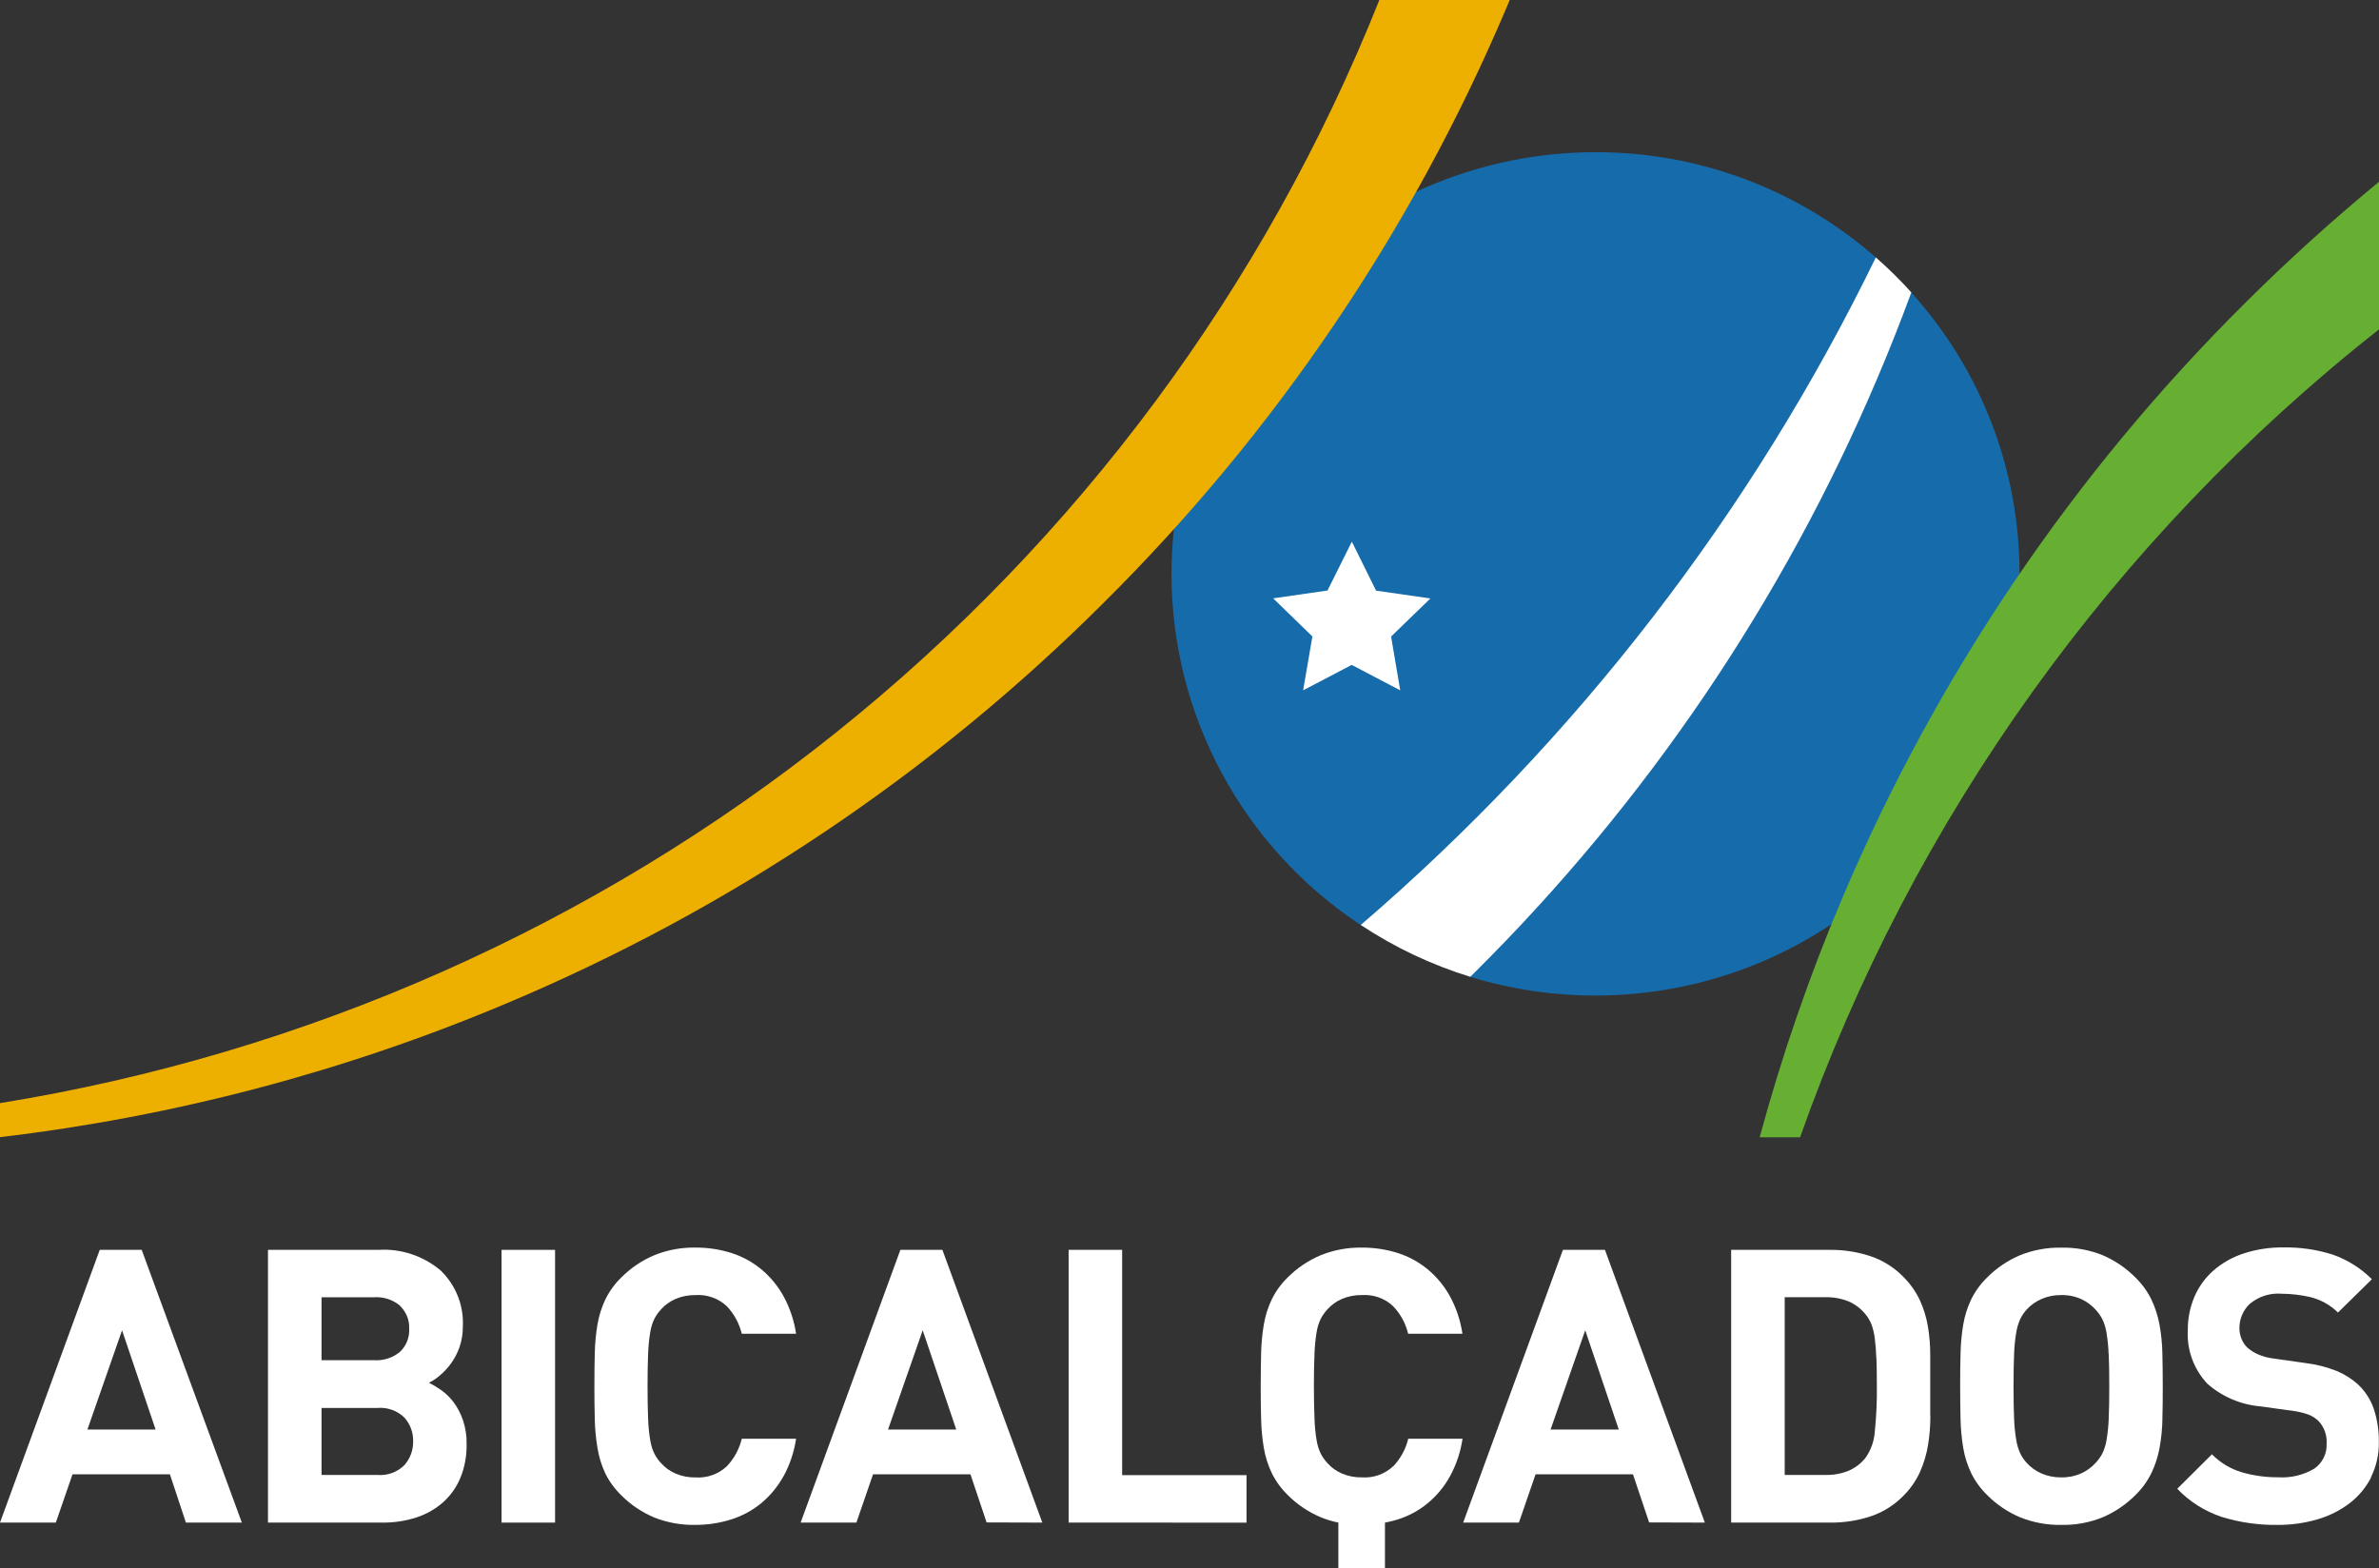
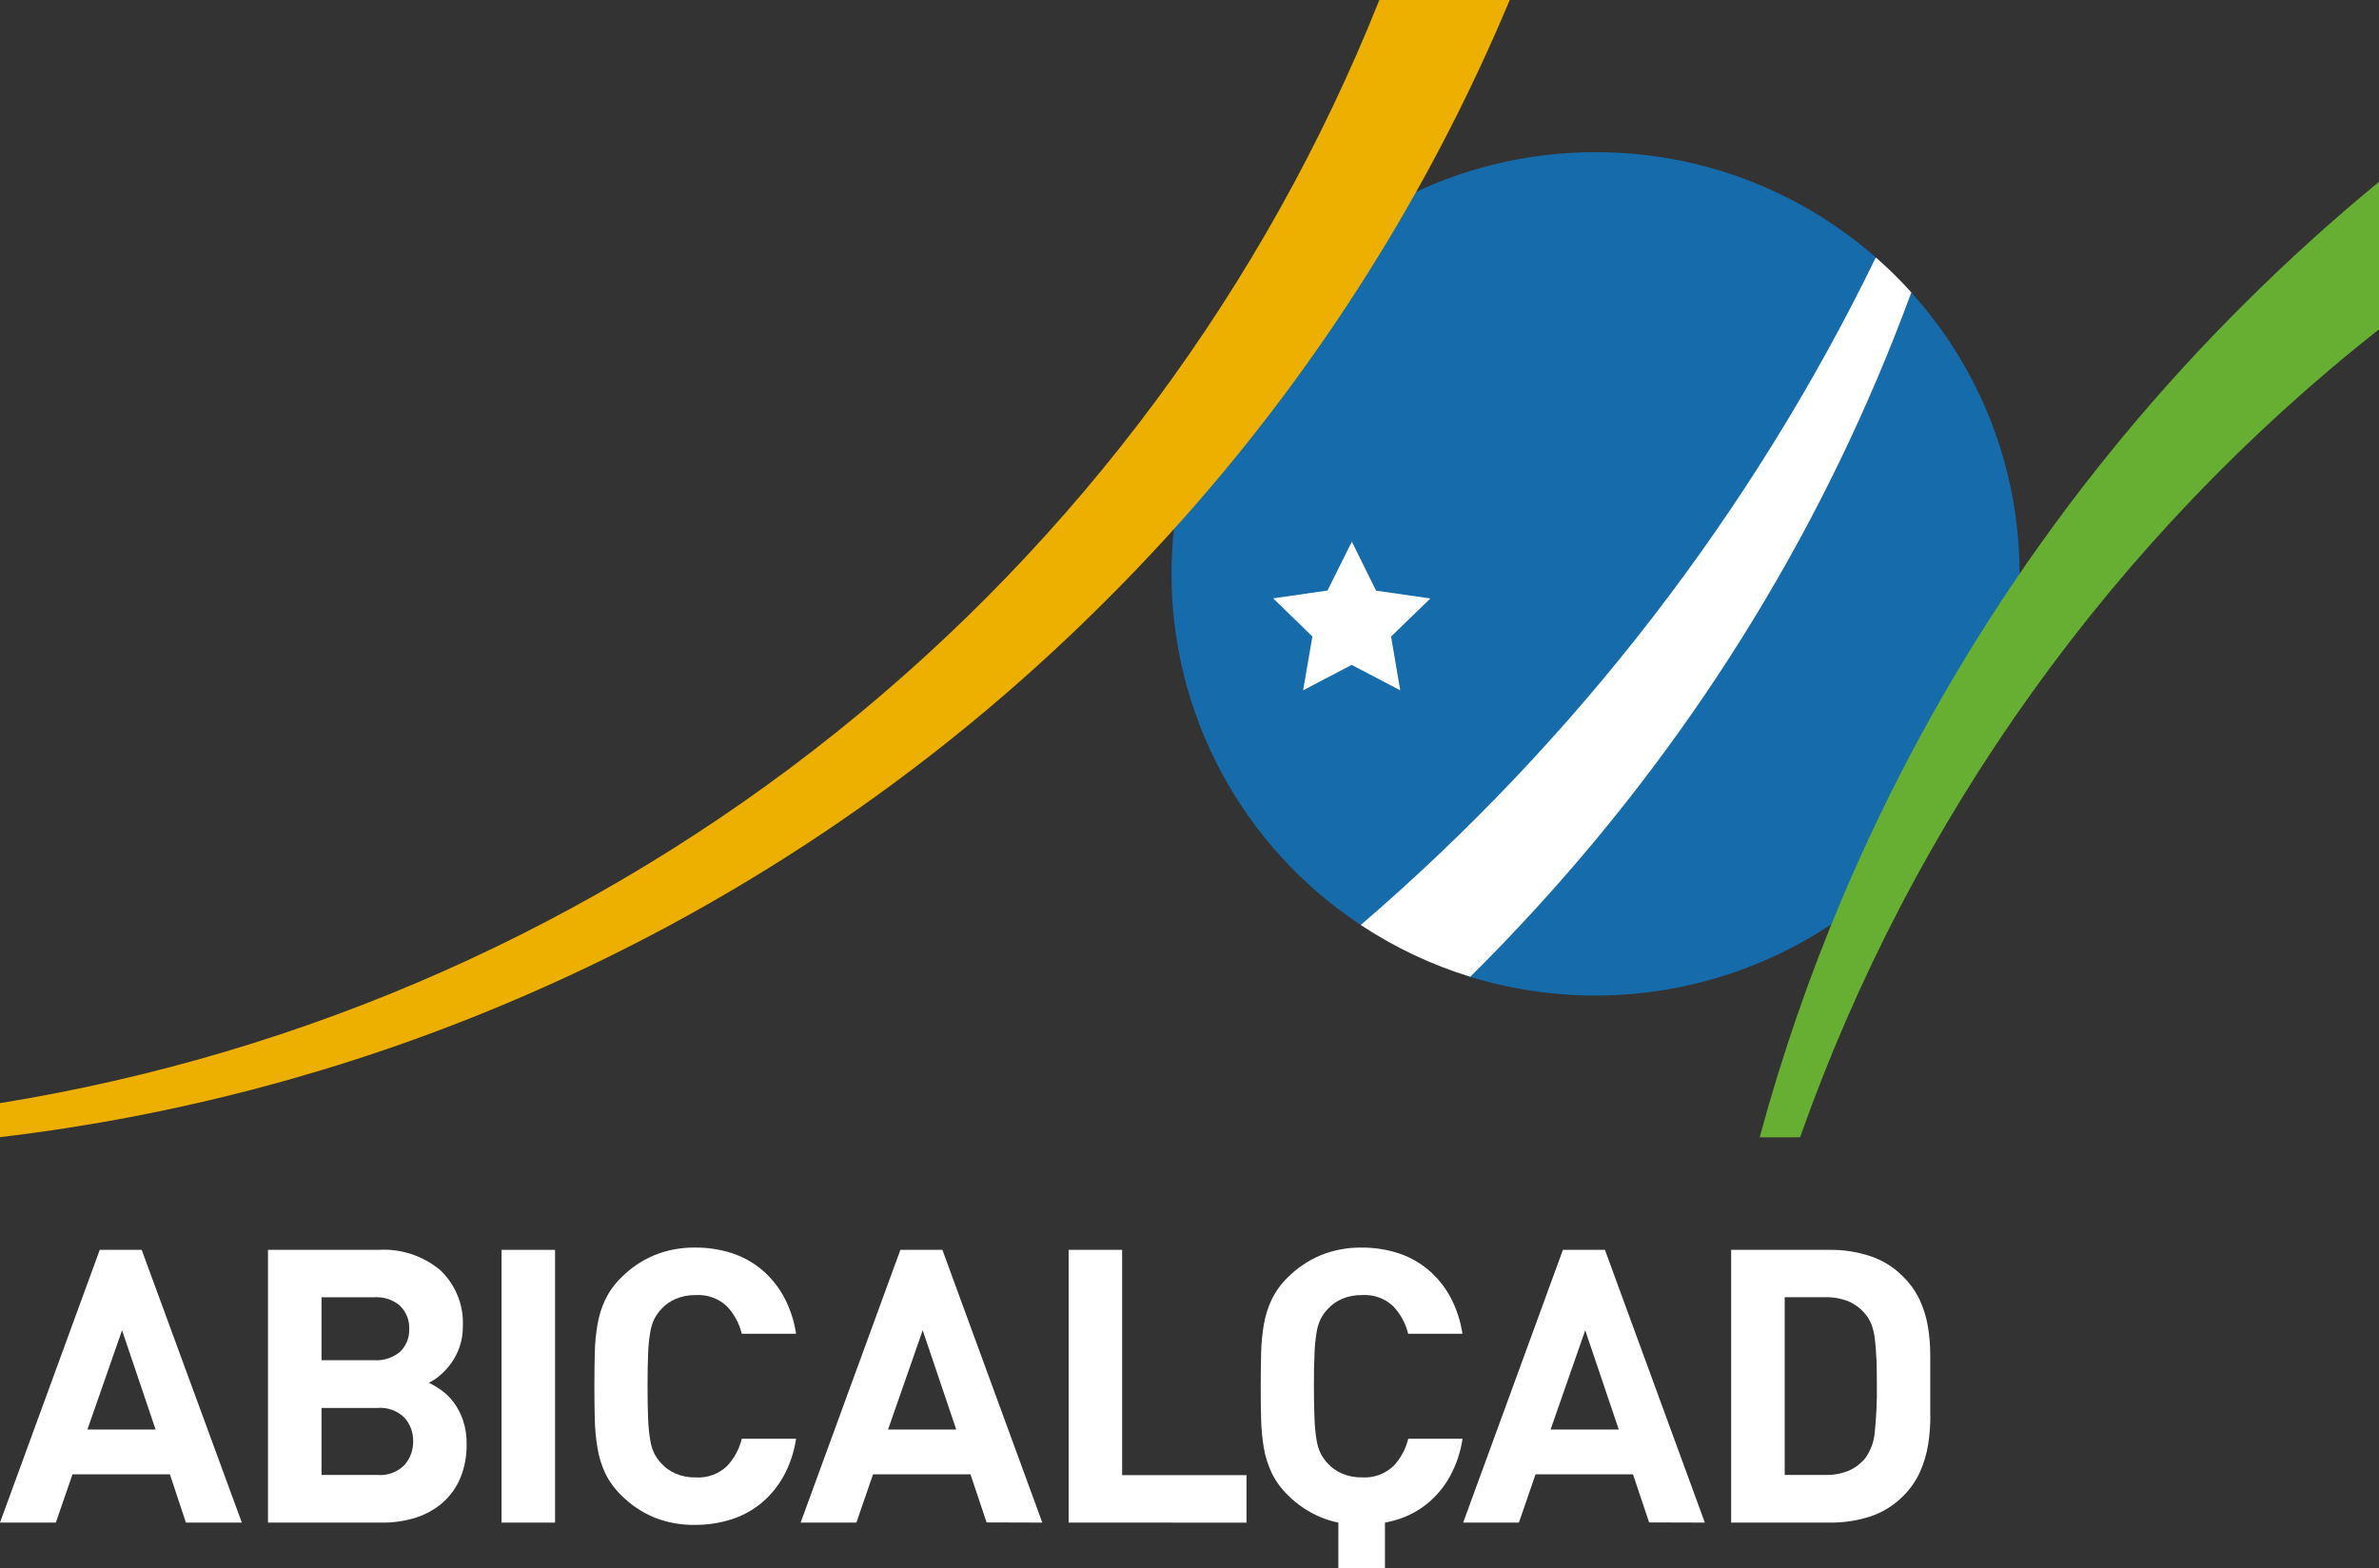
<svg xmlns="http://www.w3.org/2000/svg" width="135" height="89" viewBox="0 0 135 89" fill="none">
  <rect x="0" y="0" width="135" height="89" fill="#333333" stroke="none" />
  <path d="M114.601 32.564C114.601 35.708 113.979 38.821 112.77 41.725C111.561 44.629 109.789 47.268 107.554 49.491C105.32 51.714 102.667 53.477 99.748 54.68C96.829 55.883 93.7 56.502 90.54 56.502C88.141 56.504 85.754 56.149 83.461 55.449C82.365 55.114 82.922 52.888 81.898 52.407C80.832 51.905 78.188 53.144 77.217 52.499C73.913 50.316 71.204 47.354 69.331 43.877C67.457 40.399 66.477 36.515 66.479 32.57C66.48 26.222 69.015 20.134 73.527 15.646C78.04 11.158 84.159 8.637 90.54 8.637C96.4 8.628 102.06 10.755 106.45 14.616C106.756 14.885 106.246 17.134 106.539 17.418C106.917 17.794 108.104 16.205 108.463 16.604C112.423 20.989 114.609 26.678 114.601 32.573" fill="#166BAB" />
  <path d="M79.458 39.18L76.704 37.736L73.947 39.18L74.474 36.123L72.248 33.959L75.331 33.515L76.712 30.742L78.088 33.523L81.17 33.965L78.94 36.127L79.458 39.18Z" fill="white" />
  <path d="M5.66 70.936L2.54482e-06 86.415H3.169L4.114 83.675H9.642L10.549 86.415H13.724L8.041 70.936H5.66ZM6.926 75.501L8.829 81.132H4.961L6.926 75.501Z" fill="white" />
  <path d="M22.954 80.462C22.753 80.264 22.511 80.112 22.245 80.016C21.979 79.921 21.695 79.884 21.414 79.908H18.246V83.711H21.414C21.696 83.736 21.981 83.698 22.247 83.6C22.513 83.503 22.755 83.348 22.954 83.147C23.28 82.774 23.455 82.294 23.445 81.799C23.456 81.308 23.281 80.831 22.954 80.462ZM22.714 74.115C22.299 73.763 21.761 73.588 21.217 73.626H18.246V77.198H21.217C21.761 77.237 22.299 77.062 22.714 76.71C22.885 76.541 23.018 76.339 23.106 76.115C23.193 75.892 23.232 75.653 23.22 75.414C23.231 75.175 23.19 74.936 23.102 74.713C23.013 74.49 22.878 74.288 22.706 74.121M26.127 83.871C25.908 84.402 25.572 84.878 25.144 85.262C24.705 85.649 24.19 85.941 23.632 86.122C23.011 86.323 22.361 86.422 21.709 86.415H15.207V70.936H21.457C22.749 70.853 24.022 71.274 25.008 72.109C25.432 72.519 25.764 73.014 25.981 73.561C26.197 74.108 26.294 74.695 26.265 75.283C26.269 75.681 26.205 76.078 26.076 76.456C25.961 76.785 25.8 77.096 25.596 77.379C25.413 77.632 25.2 77.862 24.961 78.063C24.773 78.228 24.564 78.367 24.339 78.477C24.594 78.606 24.839 78.755 25.07 78.922C25.334 79.113 25.567 79.344 25.758 79.607C25.977 79.91 26.149 80.243 26.27 80.596C26.418 81.034 26.488 81.494 26.478 81.955C26.492 82.61 26.373 83.261 26.129 83.869" fill="white" />
  <path d="M28.461 70.936H31.498V86.415H28.461V70.936Z" fill="white" />
  <path d="M44.46 83.785C44.137 84.37 43.708 84.889 43.194 85.317C42.687 85.732 42.104 86.045 41.478 86.24C40.821 86.446 40.135 86.549 39.446 86.545C38.649 86.56 37.856 86.416 37.116 86.12C36.417 85.825 35.782 85.397 35.249 84.859C34.877 84.497 34.57 84.075 34.342 83.61C34.13 83.153 33.982 82.669 33.904 82.172C33.813 81.633 33.762 81.088 33.751 80.542C33.737 79.963 33.73 79.34 33.73 78.673C33.73 78.006 33.737 77.383 33.751 76.804C33.762 76.258 33.813 75.713 33.904 75.174C33.987 74.681 34.137 74.203 34.351 73.751C34.58 73.285 34.886 72.862 35.259 72.501C35.793 71.964 36.427 71.536 37.126 71.241C37.865 70.942 38.657 70.794 39.454 70.806C40.147 70.801 40.836 70.904 41.497 71.111C42.118 71.308 42.695 71.622 43.198 72.036C43.712 72.464 44.142 72.984 44.464 73.568C44.825 74.231 45.065 74.953 45.175 75.699H42.094C41.953 75.111 41.659 74.571 41.242 74.132C41.006 73.912 40.727 73.742 40.422 73.634C40.118 73.525 39.794 73.481 39.471 73.503C39.082 73.495 38.695 73.569 38.337 73.721C38.024 73.855 37.744 74.055 37.517 74.307C37.368 74.467 37.241 74.646 37.139 74.839C37.021 75.083 36.94 75.343 36.899 75.61C36.832 76.013 36.791 76.42 36.778 76.829C36.757 77.321 36.746 77.937 36.746 78.677C36.746 79.416 36.757 80.032 36.778 80.525C36.791 80.933 36.832 81.34 36.899 81.743C36.94 82.01 37.021 82.27 37.139 82.514C37.241 82.707 37.368 82.886 37.517 83.046C37.744 83.299 38.024 83.499 38.337 83.633C38.695 83.785 39.082 83.859 39.471 83.851C39.794 83.873 40.118 83.828 40.422 83.72C40.727 83.612 41.006 83.442 41.242 83.221C41.659 82.782 41.953 82.242 42.094 81.655H45.175C45.065 82.401 44.824 83.122 44.464 83.785" fill="white" />
  <path d="M52.36 75.501L50.394 81.132H54.263L52.36 75.501ZM55.986 86.405L55.07 83.675H49.542L48.597 86.415H45.433L51.093 70.936H53.478L59.148 86.415L55.986 86.405Z" fill="white" />
  <path d="M60.641 86.415V70.936H63.678V83.721H70.736V86.417L60.641 86.415Z" fill="white" />
  <path d="M89.956 75.501L87.99 81.132H91.859L89.956 75.501ZM93.582 86.405L92.666 83.675H87.138L86.193 86.415H83.03L88.69 70.936H91.075L96.744 86.415L93.582 86.405Z" fill="white" />
  <path d="M106.475 77.099C106.465 76.722 106.436 76.345 106.388 75.971C106.357 75.696 106.294 75.426 106.199 75.166C106.114 74.953 105.996 74.755 105.849 74.579C105.597 74.269 105.273 74.023 104.904 73.863C104.481 73.693 104.027 73.611 103.57 73.624H101.276V83.711H103.57C104.027 83.724 104.481 83.643 104.904 83.472C105.272 83.312 105.596 83.066 105.849 82.756C106.156 82.327 106.341 81.824 106.384 81.299C106.478 80.403 106.518 79.503 106.505 78.603C106.505 78.024 106.498 77.522 106.482 77.099M109.542 80.348C109.543 80.901 109.5 81.454 109.412 82C109.326 82.532 109.171 83.051 108.952 83.544C108.715 84.064 108.381 84.536 107.97 84.935C107.458 85.447 106.833 85.834 106.144 86.063C105.405 86.305 104.631 86.424 103.854 86.415H98.237V70.936H103.854C104.629 70.929 105.401 71.05 106.137 71.293C106.825 71.523 107.45 71.909 107.962 72.421C108.37 72.815 108.703 73.28 108.945 73.792C109.164 74.271 109.318 74.776 109.404 75.296C109.493 75.835 109.536 76.38 109.535 76.926V80.361L109.542 80.348Z" fill="white" />
-   <path d="M119.656 76.839C119.643 76.435 119.602 76.031 119.536 75.632C119.494 75.365 119.413 75.105 119.296 74.861C119.193 74.668 119.066 74.49 118.918 74.329C118.69 74.076 118.413 73.872 118.103 73.73C117.747 73.571 117.359 73.493 116.969 73.502C116.579 73.496 116.192 73.573 115.835 73.73C115.519 73.868 115.235 74.072 115.004 74.327C114.858 74.486 114.736 74.666 114.643 74.859C114.533 75.105 114.456 75.365 114.414 75.63C114.347 76.03 114.307 76.433 114.293 76.837C114.272 77.324 114.261 77.936 114.261 78.674C114.261 79.413 114.272 80.025 114.293 80.511C114.307 80.916 114.347 81.319 114.414 81.718C114.456 81.984 114.533 82.243 114.643 82.489C114.736 82.683 114.858 82.862 115.004 83.021C115.235 83.278 115.518 83.482 115.835 83.621C116.192 83.777 116.579 83.855 116.969 83.848C117.359 83.857 117.747 83.779 118.103 83.621C118.415 83.48 118.694 83.276 118.923 83.023C119.072 82.863 119.199 82.684 119.301 82.491C119.419 82.247 119.499 81.987 119.541 81.72C119.608 81.321 119.648 80.918 119.662 80.513C119.684 80.028 119.694 79.416 119.694 78.676C119.694 77.937 119.684 77.324 119.662 76.839M122.71 80.545C122.7 81.092 122.645 81.637 122.548 82.175C122.458 82.667 122.303 83.146 122.089 83.598C121.861 84.064 121.554 84.487 121.182 84.849C120.652 85.382 120.025 85.81 119.333 86.108C118.587 86.413 117.785 86.562 116.979 86.546C116.171 86.561 115.369 86.412 114.62 86.11C113.925 85.814 113.294 85.386 112.762 84.85C112.39 84.489 112.083 84.066 111.855 83.6C111.64 83.149 111.49 82.67 111.407 82.177C111.317 81.638 111.265 81.093 111.254 80.547C111.24 79.968 111.233 79.345 111.232 78.678C111.23 78.011 111.238 77.388 111.254 76.809C111.265 76.263 111.317 75.718 111.407 75.179C111.49 74.686 111.64 74.206 111.855 73.754C112.083 73.288 112.39 72.866 112.762 72.504C113.294 71.968 113.925 71.541 114.62 71.244C115.369 70.942 116.172 70.794 116.98 70.81C117.785 70.794 118.584 70.941 119.33 71.244C120.021 71.543 120.648 71.971 121.178 72.504C121.55 72.866 121.857 73.289 122.085 73.754C122.299 74.207 122.454 74.686 122.544 75.179C122.642 75.717 122.696 76.262 122.707 76.809C122.721 77.388 122.728 78.011 122.729 78.678C122.731 79.345 122.723 79.968 122.707 80.547" fill="white" />
-   <path d="M134.554 83.848C134.261 84.422 133.843 84.924 133.331 85.317C132.785 85.731 132.166 86.04 131.506 86.231C130.769 86.446 130.005 86.552 129.238 86.546C128.167 86.561 127.1 86.408 126.076 86.093C125.116 85.775 124.249 85.226 123.551 84.495L125.519 82.538C125.989 83.017 126.575 83.369 127.22 83.561C127.887 83.753 128.579 83.848 129.274 83.843C129.992 83.89 130.709 83.719 131.328 83.354C131.556 83.195 131.74 82.981 131.863 82.732C131.985 82.483 132.042 82.207 132.027 81.931C132.043 81.692 132.008 81.452 131.925 81.228C131.842 81.003 131.713 80.798 131.545 80.626C131.388 80.483 131.207 80.369 131.011 80.289C130.738 80.191 130.455 80.121 130.168 80.082L128.289 79.821C127.169 79.727 126.11 79.277 125.265 78.539C124.882 78.133 124.586 77.654 124.394 77.131C124.202 76.608 124.119 76.051 124.15 75.495C124.144 74.842 124.272 74.194 124.528 73.592C124.771 73.026 125.137 72.521 125.6 72.113C126.097 71.682 126.675 71.353 127.301 71.146C128.032 70.905 128.798 70.788 129.569 70.798C130.525 70.78 131.478 70.919 132.388 71.21C133.219 71.504 133.973 71.98 134.596 72.602L132.672 74.493C132.234 74.061 131.687 73.757 131.088 73.613C130.561 73.493 130.022 73.43 129.482 73.425C128.825 73.371 128.174 73.578 127.669 74C127.48 74.177 127.33 74.392 127.229 74.63C127.127 74.868 127.077 75.124 127.08 75.382C127.079 75.583 127.117 75.782 127.189 75.969C127.267 76.166 127.386 76.344 127.539 76.492C127.719 76.647 127.921 76.774 128.14 76.868C128.407 76.984 128.691 77.062 128.981 77.097L130.816 77.358C131.423 77.432 132.018 77.582 132.587 77.804C133.028 77.984 133.434 78.239 133.789 78.556C134.208 78.943 134.524 79.428 134.707 79.968C134.904 80.572 135 81.204 134.991 81.839C135.005 82.531 134.851 83.218 134.543 83.839" fill="white" />
  <path d="M79.055 83.219C78.82 83.439 78.541 83.609 78.236 83.718C77.931 83.826 77.607 83.871 77.285 83.848C76.895 83.857 76.509 83.782 76.151 83.63C75.838 83.496 75.558 83.296 75.331 83.044C75.182 82.883 75.055 82.704 74.953 82.512C74.835 82.268 74.754 82.008 74.713 81.741C74.646 81.338 74.606 80.932 74.594 80.524C74.572 80.032 74.561 79.416 74.559 78.676C74.558 77.937 74.57 77.321 74.594 76.828C74.606 76.42 74.646 76.013 74.713 75.61C74.754 75.343 74.835 75.083 74.953 74.839C75.055 74.646 75.182 74.467 75.331 74.307C75.558 74.055 75.838 73.854 76.151 73.72C76.509 73.569 76.895 73.494 77.285 73.502C77.607 73.48 77.931 73.524 78.236 73.633C78.541 73.741 78.82 73.911 79.055 74.132C79.473 74.57 79.767 75.111 79.908 75.698H82.988C82.879 74.952 82.639 74.231 82.278 73.568C81.955 72.983 81.526 72.463 81.011 72.035C80.509 71.623 79.931 71.309 79.311 71.112C78.65 70.905 77.96 70.802 77.268 70.808C76.471 70.796 75.68 70.944 74.941 71.242C74.242 71.537 73.607 71.965 73.072 72.502C72.7 72.864 72.393 73.287 72.165 73.752C71.951 74.204 71.8 74.683 71.717 75.175C71.627 75.714 71.576 76.259 71.564 76.805C71.55 77.385 71.543 78.007 71.541 78.674C71.54 79.341 71.548 79.964 71.564 80.543C71.576 81.09 71.627 81.634 71.717 82.173C71.8 82.666 71.951 83.145 72.165 83.597C72.393 84.062 72.7 84.485 73.072 84.847C73.606 85.385 74.241 85.814 74.941 86.108C75.265 86.243 75.602 86.346 75.947 86.415V89H78.592V86.417C78.832 86.372 79.07 86.314 79.303 86.242C79.929 86.047 80.511 85.733 81.017 85.317C81.532 84.889 81.961 84.37 82.283 83.784C82.644 83.122 82.885 82.4 82.994 81.654H79.913C79.773 82.242 79.479 82.782 79.061 83.221" fill="white" />
  <path d="M78.273 0C71.782 16.279 61.158 30.605 47.439 41.578C33.72 52.552 17.375 59.798 0 62.608V64.539C9.887 63.371 19.558 60.818 28.725 56.955C41.39 51.633 52.897 43.917 62.606 34.233C72.343 24.573 80.102 13.123 85.452 0.521C85.526 0.348 85.596 0.173 85.67 0H78.273Z" fill="#EDAF00" />
  <path d="M135 18.692V10.318C132.379 12.472 129.855 14.757 127.426 17.173C117.689 26.834 109.93 38.283 104.579 50.886C102.693 55.327 101.114 59.891 99.855 64.547H102.149C108.525 46.481 119.915 30.582 135 18.692Z" fill="#66AF33" />
-   <path d="M106.448 14.609C99.403 29.089 89.456 41.982 77.218 52.497C79.137 53.77 81.23 54.76 83.432 55.438C83.515 55.357 83.599 55.276 83.68 55.195C93.416 45.534 101.175 34.085 106.526 21.482C107.214 19.866 107.859 18.236 108.461 16.594C107.83 15.894 107.158 15.231 106.448 14.609Z" fill="white" />
+   <path d="M106.448 14.609C99.403 29.089 89.456 41.982 77.218 52.497C79.137 53.77 81.23 54.76 83.432 55.438C93.416 45.534 101.175 34.085 106.526 21.482C107.214 19.866 107.859 18.236 108.461 16.594C107.83 15.894 107.158 15.231 106.448 14.609Z" fill="white" />
</svg>